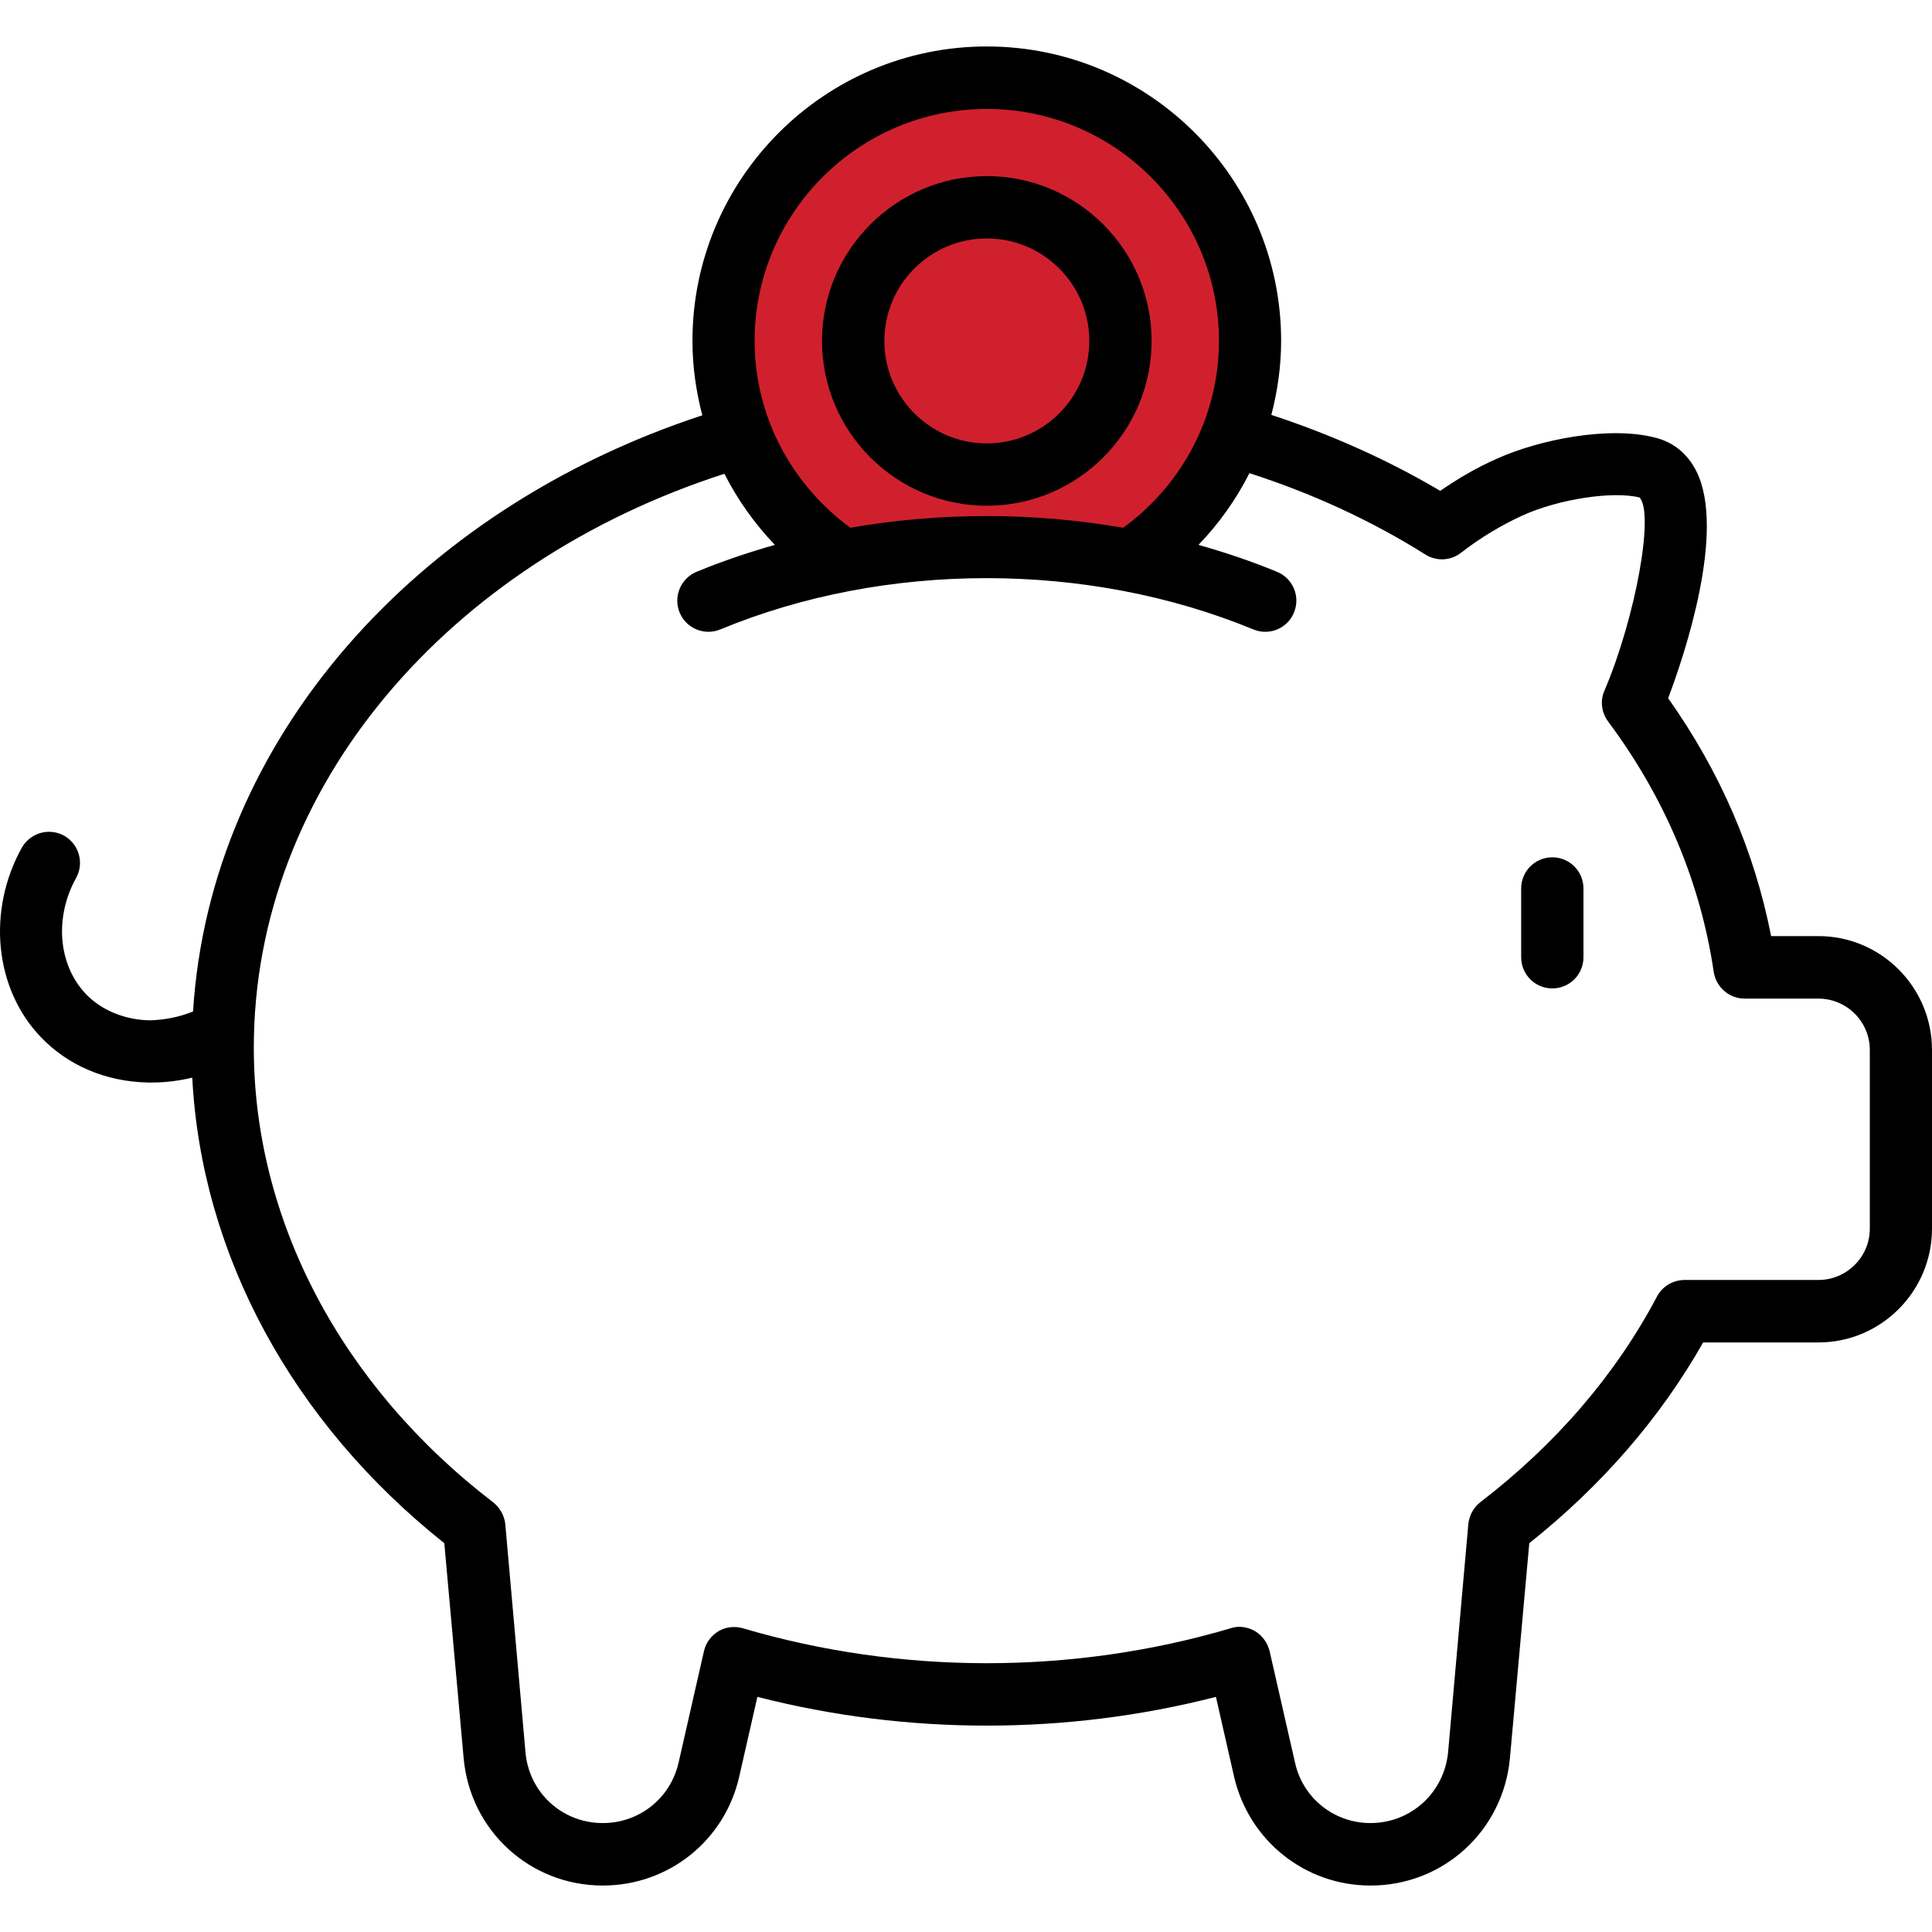
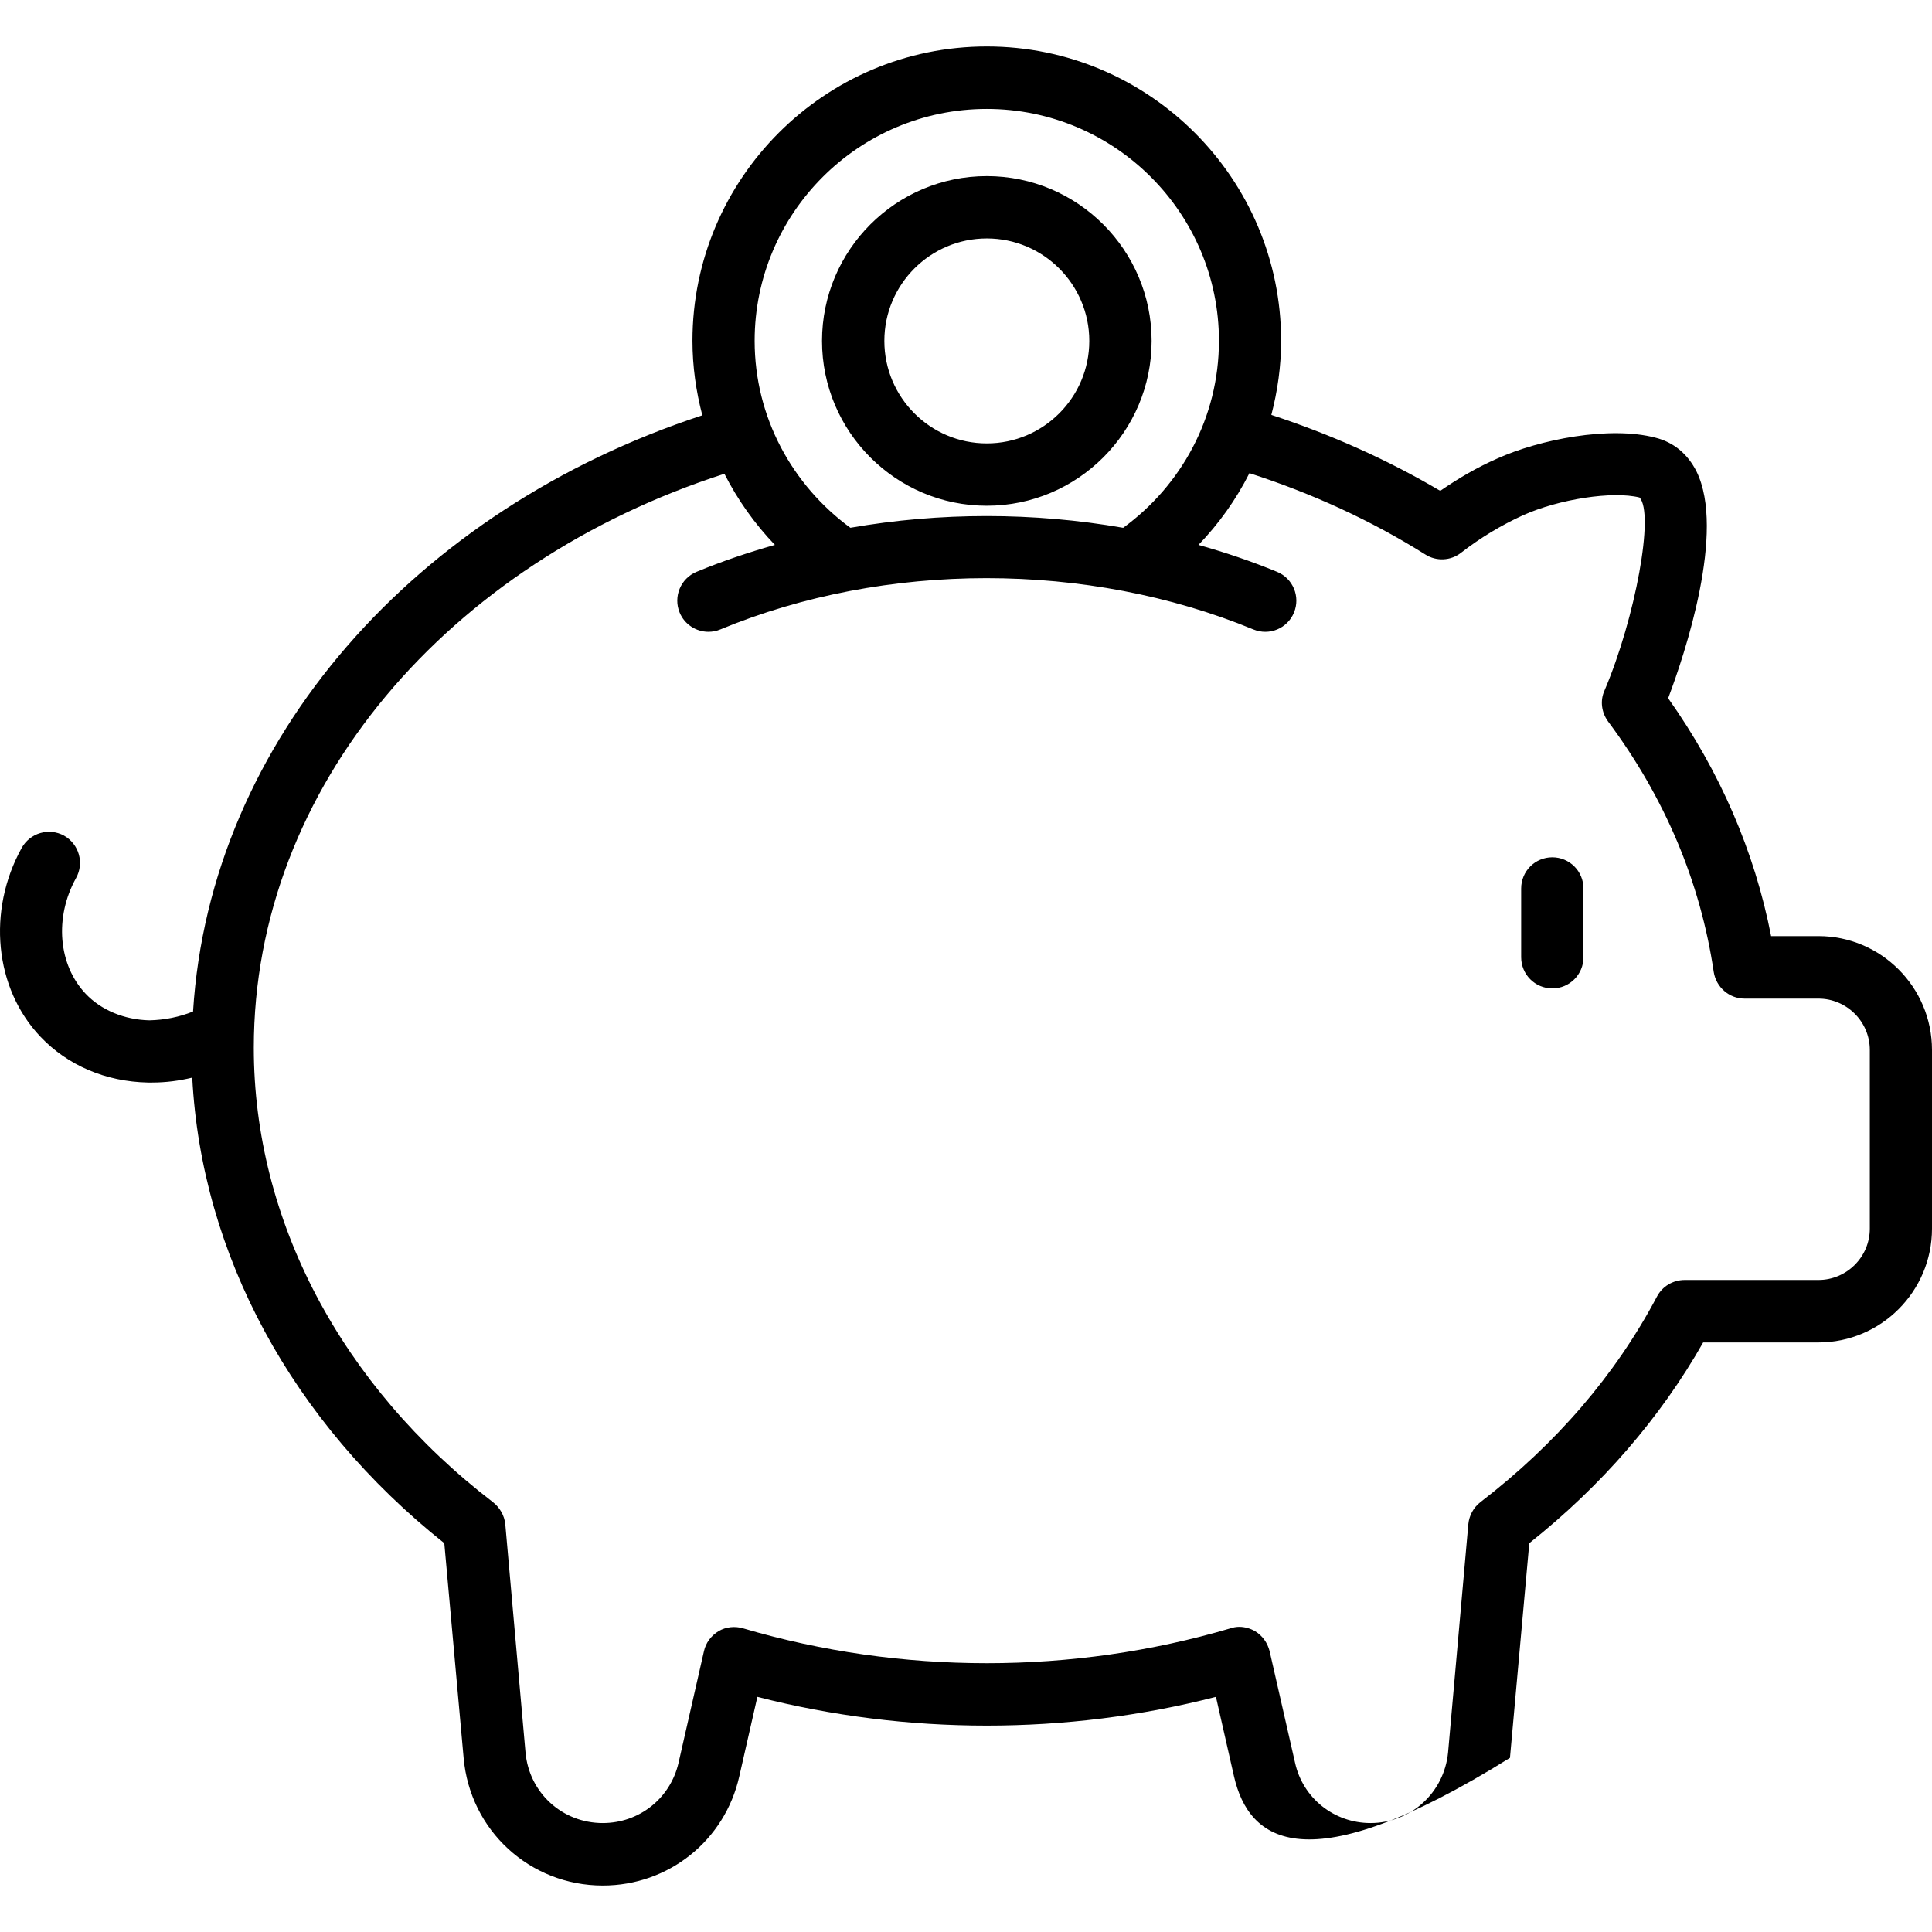
<svg xmlns="http://www.w3.org/2000/svg" width="65" height="65" viewBox="0 0 65 65" fill="none">
-   <path d="M38.409 18.712H27.576L25.606 15.758L24.621 10.833L26.591 5.417L32.008 2.462C33.485 2.79 36.636 3.447 37.424 3.447C38.212 3.447 40.05 6.402 40.871 7.879L41.856 11.818L40.871 15.758L38.409 18.712Z" fill="#D0202E" />
-   <path d="M52.226 33.254C51.646 33.254 51.178 32.785 51.178 32.206V29.892C51.178 29.312 51.646 28.843 52.226 28.843C52.805 28.843 53.274 29.312 53.274 29.892V32.206C53.274 32.785 52.806 33.254 52.226 33.254ZM65 35.324V41.336C65 43.449 63.283 45.165 61.181 45.165H57.301C55.859 47.704 53.889 49.98 51.451 51.919L50.801 59.141C50.578 61.589 48.567 63.437 46.109 63.437C43.905 63.437 42.016 61.924 41.518 59.77L40.909 57.089C35.891 58.379 30.508 58.379 25.481 57.089L24.871 59.77C24.384 61.924 22.495 63.437 20.28 63.437C17.833 63.437 15.812 61.589 15.598 59.141L14.948 51.919C9.822 47.842 6.777 42.198 6.468 36.255C6.029 36.362 5.577 36.42 5.117 36.42H4.974C3.553 36.39 2.273 35.842 1.359 34.877C-0.185 33.252 -0.439 30.641 0.729 28.529C1.013 28.021 1.643 27.838 2.151 28.112C2.659 28.397 2.842 29.037 2.557 29.544C1.826 30.865 1.958 32.459 2.882 33.434C3.4 33.983 4.182 34.308 5.025 34.328C5.54 34.317 6.034 34.216 6.495 34.031C7.068 24.865 14.013 17.126 23.629 13.973C23.419 13.171 23.297 12.333 23.297 11.466C23.297 6.012 27.735 1.563 33.2 1.563C38.664 1.563 43.102 6.012 43.102 11.466C43.102 12.328 42.981 13.161 42.773 13.959C44.764 14.612 46.669 15.459 48.455 16.514C49.074 16.087 49.704 15.721 50.374 15.427C51.796 14.787 54.143 14.32 55.697 14.726C56.306 14.878 56.783 15.274 57.078 15.864C58.063 17.864 56.692 21.988 56.123 23.491C57.87 25.959 59.028 28.64 59.587 31.494H61.181C63.283 31.494 65 33.211 65 35.324ZM25.389 11.466C25.389 14.051 26.666 16.331 28.61 17.756C31.624 17.231 34.766 17.23 37.788 17.757C39.735 16.337 41.01 14.058 41.01 11.466C41.01 7.169 37.506 3.665 33.2 3.665C28.893 3.665 25.389 7.169 25.389 11.466ZM62.908 35.324C62.908 34.369 62.126 33.597 61.181 33.597H58.693C58.175 33.597 57.738 33.211 57.657 32.703C57.21 29.677 56.011 26.833 54.102 24.273C53.879 23.968 53.828 23.572 53.98 23.237C55.026 20.779 55.666 17.255 55.158 16.737C54.264 16.514 52.457 16.788 51.238 17.336C50.507 17.671 49.826 18.078 49.156 18.596C48.81 18.87 48.323 18.89 47.957 18.657C46.118 17.501 44.129 16.594 42.036 15.919C41.586 16.809 41.007 17.621 40.322 18.332C41.224 18.586 42.109 18.885 42.966 19.239C43.502 19.459 43.756 20.073 43.535 20.608C43.316 21.143 42.706 21.399 42.167 21.176C36.589 18.873 29.776 18.879 24.236 21.176C24.105 21.231 23.969 21.256 23.834 21.256C23.424 21.256 23.033 21.012 22.866 20.609C22.645 20.075 22.899 19.461 23.433 19.239C24.287 18.885 25.17 18.587 26.07 18.332C25.392 17.625 24.819 16.82 24.372 15.94C15.121 18.921 8.539 26.451 8.539 35.252C8.539 41.042 11.475 46.618 16.584 50.538C16.817 50.721 16.969 50.985 17 51.28L17.68 58.958C17.802 60.319 18.919 61.335 20.28 61.335C21.509 61.335 22.556 60.502 22.83 59.303L23.683 55.556C23.744 55.271 23.927 55.027 24.181 54.875C24.424 54.733 24.729 54.702 25.003 54.784C30.305 56.348 36.094 56.348 41.396 54.784C41.487 54.753 41.589 54.733 41.691 54.733C41.873 54.733 42.056 54.784 42.219 54.875C42.473 55.027 42.645 55.271 42.716 55.556L43.57 59.303C43.834 60.502 44.89 61.335 46.109 61.335C47.47 61.335 48.587 60.309 48.719 58.958L49.4 51.28C49.43 50.985 49.572 50.721 49.806 50.538C52.355 48.578 54.356 46.252 55.747 43.621C55.93 43.276 56.286 43.063 56.682 43.063H61.181C62.126 43.063 62.908 42.291 62.908 41.336L62.908 35.324ZM27.656 11.47C27.656 8.412 30.143 5.925 33.2 5.925C36.257 5.925 38.745 8.413 38.745 11.47C38.745 14.527 36.257 17.015 33.2 17.015C30.143 17.015 27.656 14.527 27.656 11.47ZM29.753 11.47C29.753 13.371 31.299 14.918 33.2 14.918C35.102 14.918 36.648 13.371 36.648 11.47C36.648 9.568 35.102 8.022 33.2 8.022C31.299 8.022 29.753 9.568 29.753 11.47Z" fill="black" />
+   <path d="M52.226 33.254C51.646 33.254 51.178 32.785 51.178 32.206V29.892C51.178 29.312 51.646 28.843 52.226 28.843C52.805 28.843 53.274 29.312 53.274 29.892V32.206C53.274 32.785 52.806 33.254 52.226 33.254ZM65 35.324V41.336C65 43.449 63.283 45.165 61.181 45.165H57.301C55.859 47.704 53.889 49.98 51.451 51.919L50.801 59.141C43.905 63.437 42.016 61.924 41.518 59.77L40.909 57.089C35.891 58.379 30.508 58.379 25.481 57.089L24.871 59.77C24.384 61.924 22.495 63.437 20.28 63.437C17.833 63.437 15.812 61.589 15.598 59.141L14.948 51.919C9.822 47.842 6.777 42.198 6.468 36.255C6.029 36.362 5.577 36.42 5.117 36.42H4.974C3.553 36.39 2.273 35.842 1.359 34.877C-0.185 33.252 -0.439 30.641 0.729 28.529C1.013 28.021 1.643 27.838 2.151 28.112C2.659 28.397 2.842 29.037 2.557 29.544C1.826 30.865 1.958 32.459 2.882 33.434C3.4 33.983 4.182 34.308 5.025 34.328C5.54 34.317 6.034 34.216 6.495 34.031C7.068 24.865 14.013 17.126 23.629 13.973C23.419 13.171 23.297 12.333 23.297 11.466C23.297 6.012 27.735 1.563 33.2 1.563C38.664 1.563 43.102 6.012 43.102 11.466C43.102 12.328 42.981 13.161 42.773 13.959C44.764 14.612 46.669 15.459 48.455 16.514C49.074 16.087 49.704 15.721 50.374 15.427C51.796 14.787 54.143 14.32 55.697 14.726C56.306 14.878 56.783 15.274 57.078 15.864C58.063 17.864 56.692 21.988 56.123 23.491C57.87 25.959 59.028 28.64 59.587 31.494H61.181C63.283 31.494 65 33.211 65 35.324ZM25.389 11.466C25.389 14.051 26.666 16.331 28.61 17.756C31.624 17.231 34.766 17.23 37.788 17.757C39.735 16.337 41.01 14.058 41.01 11.466C41.01 7.169 37.506 3.665 33.2 3.665C28.893 3.665 25.389 7.169 25.389 11.466ZM62.908 35.324C62.908 34.369 62.126 33.597 61.181 33.597H58.693C58.175 33.597 57.738 33.211 57.657 32.703C57.21 29.677 56.011 26.833 54.102 24.273C53.879 23.968 53.828 23.572 53.98 23.237C55.026 20.779 55.666 17.255 55.158 16.737C54.264 16.514 52.457 16.788 51.238 17.336C50.507 17.671 49.826 18.078 49.156 18.596C48.81 18.87 48.323 18.89 47.957 18.657C46.118 17.501 44.129 16.594 42.036 15.919C41.586 16.809 41.007 17.621 40.322 18.332C41.224 18.586 42.109 18.885 42.966 19.239C43.502 19.459 43.756 20.073 43.535 20.608C43.316 21.143 42.706 21.399 42.167 21.176C36.589 18.873 29.776 18.879 24.236 21.176C24.105 21.231 23.969 21.256 23.834 21.256C23.424 21.256 23.033 21.012 22.866 20.609C22.645 20.075 22.899 19.461 23.433 19.239C24.287 18.885 25.17 18.587 26.07 18.332C25.392 17.625 24.819 16.82 24.372 15.94C15.121 18.921 8.539 26.451 8.539 35.252C8.539 41.042 11.475 46.618 16.584 50.538C16.817 50.721 16.969 50.985 17 51.28L17.68 58.958C17.802 60.319 18.919 61.335 20.28 61.335C21.509 61.335 22.556 60.502 22.83 59.303L23.683 55.556C23.744 55.271 23.927 55.027 24.181 54.875C24.424 54.733 24.729 54.702 25.003 54.784C30.305 56.348 36.094 56.348 41.396 54.784C41.487 54.753 41.589 54.733 41.691 54.733C41.873 54.733 42.056 54.784 42.219 54.875C42.473 55.027 42.645 55.271 42.716 55.556L43.57 59.303C43.834 60.502 44.89 61.335 46.109 61.335C47.47 61.335 48.587 60.309 48.719 58.958L49.4 51.28C49.43 50.985 49.572 50.721 49.806 50.538C52.355 48.578 54.356 46.252 55.747 43.621C55.93 43.276 56.286 43.063 56.682 43.063H61.181C62.126 43.063 62.908 42.291 62.908 41.336L62.908 35.324ZM27.656 11.47C27.656 8.412 30.143 5.925 33.2 5.925C36.257 5.925 38.745 8.413 38.745 11.47C38.745 14.527 36.257 17.015 33.2 17.015C30.143 17.015 27.656 14.527 27.656 11.47ZM29.753 11.47C29.753 13.371 31.299 14.918 33.2 14.918C35.102 14.918 36.648 13.371 36.648 11.47C36.648 9.568 35.102 8.022 33.2 8.022C31.299 8.022 29.753 9.568 29.753 11.47Z" fill="black" />
</svg>